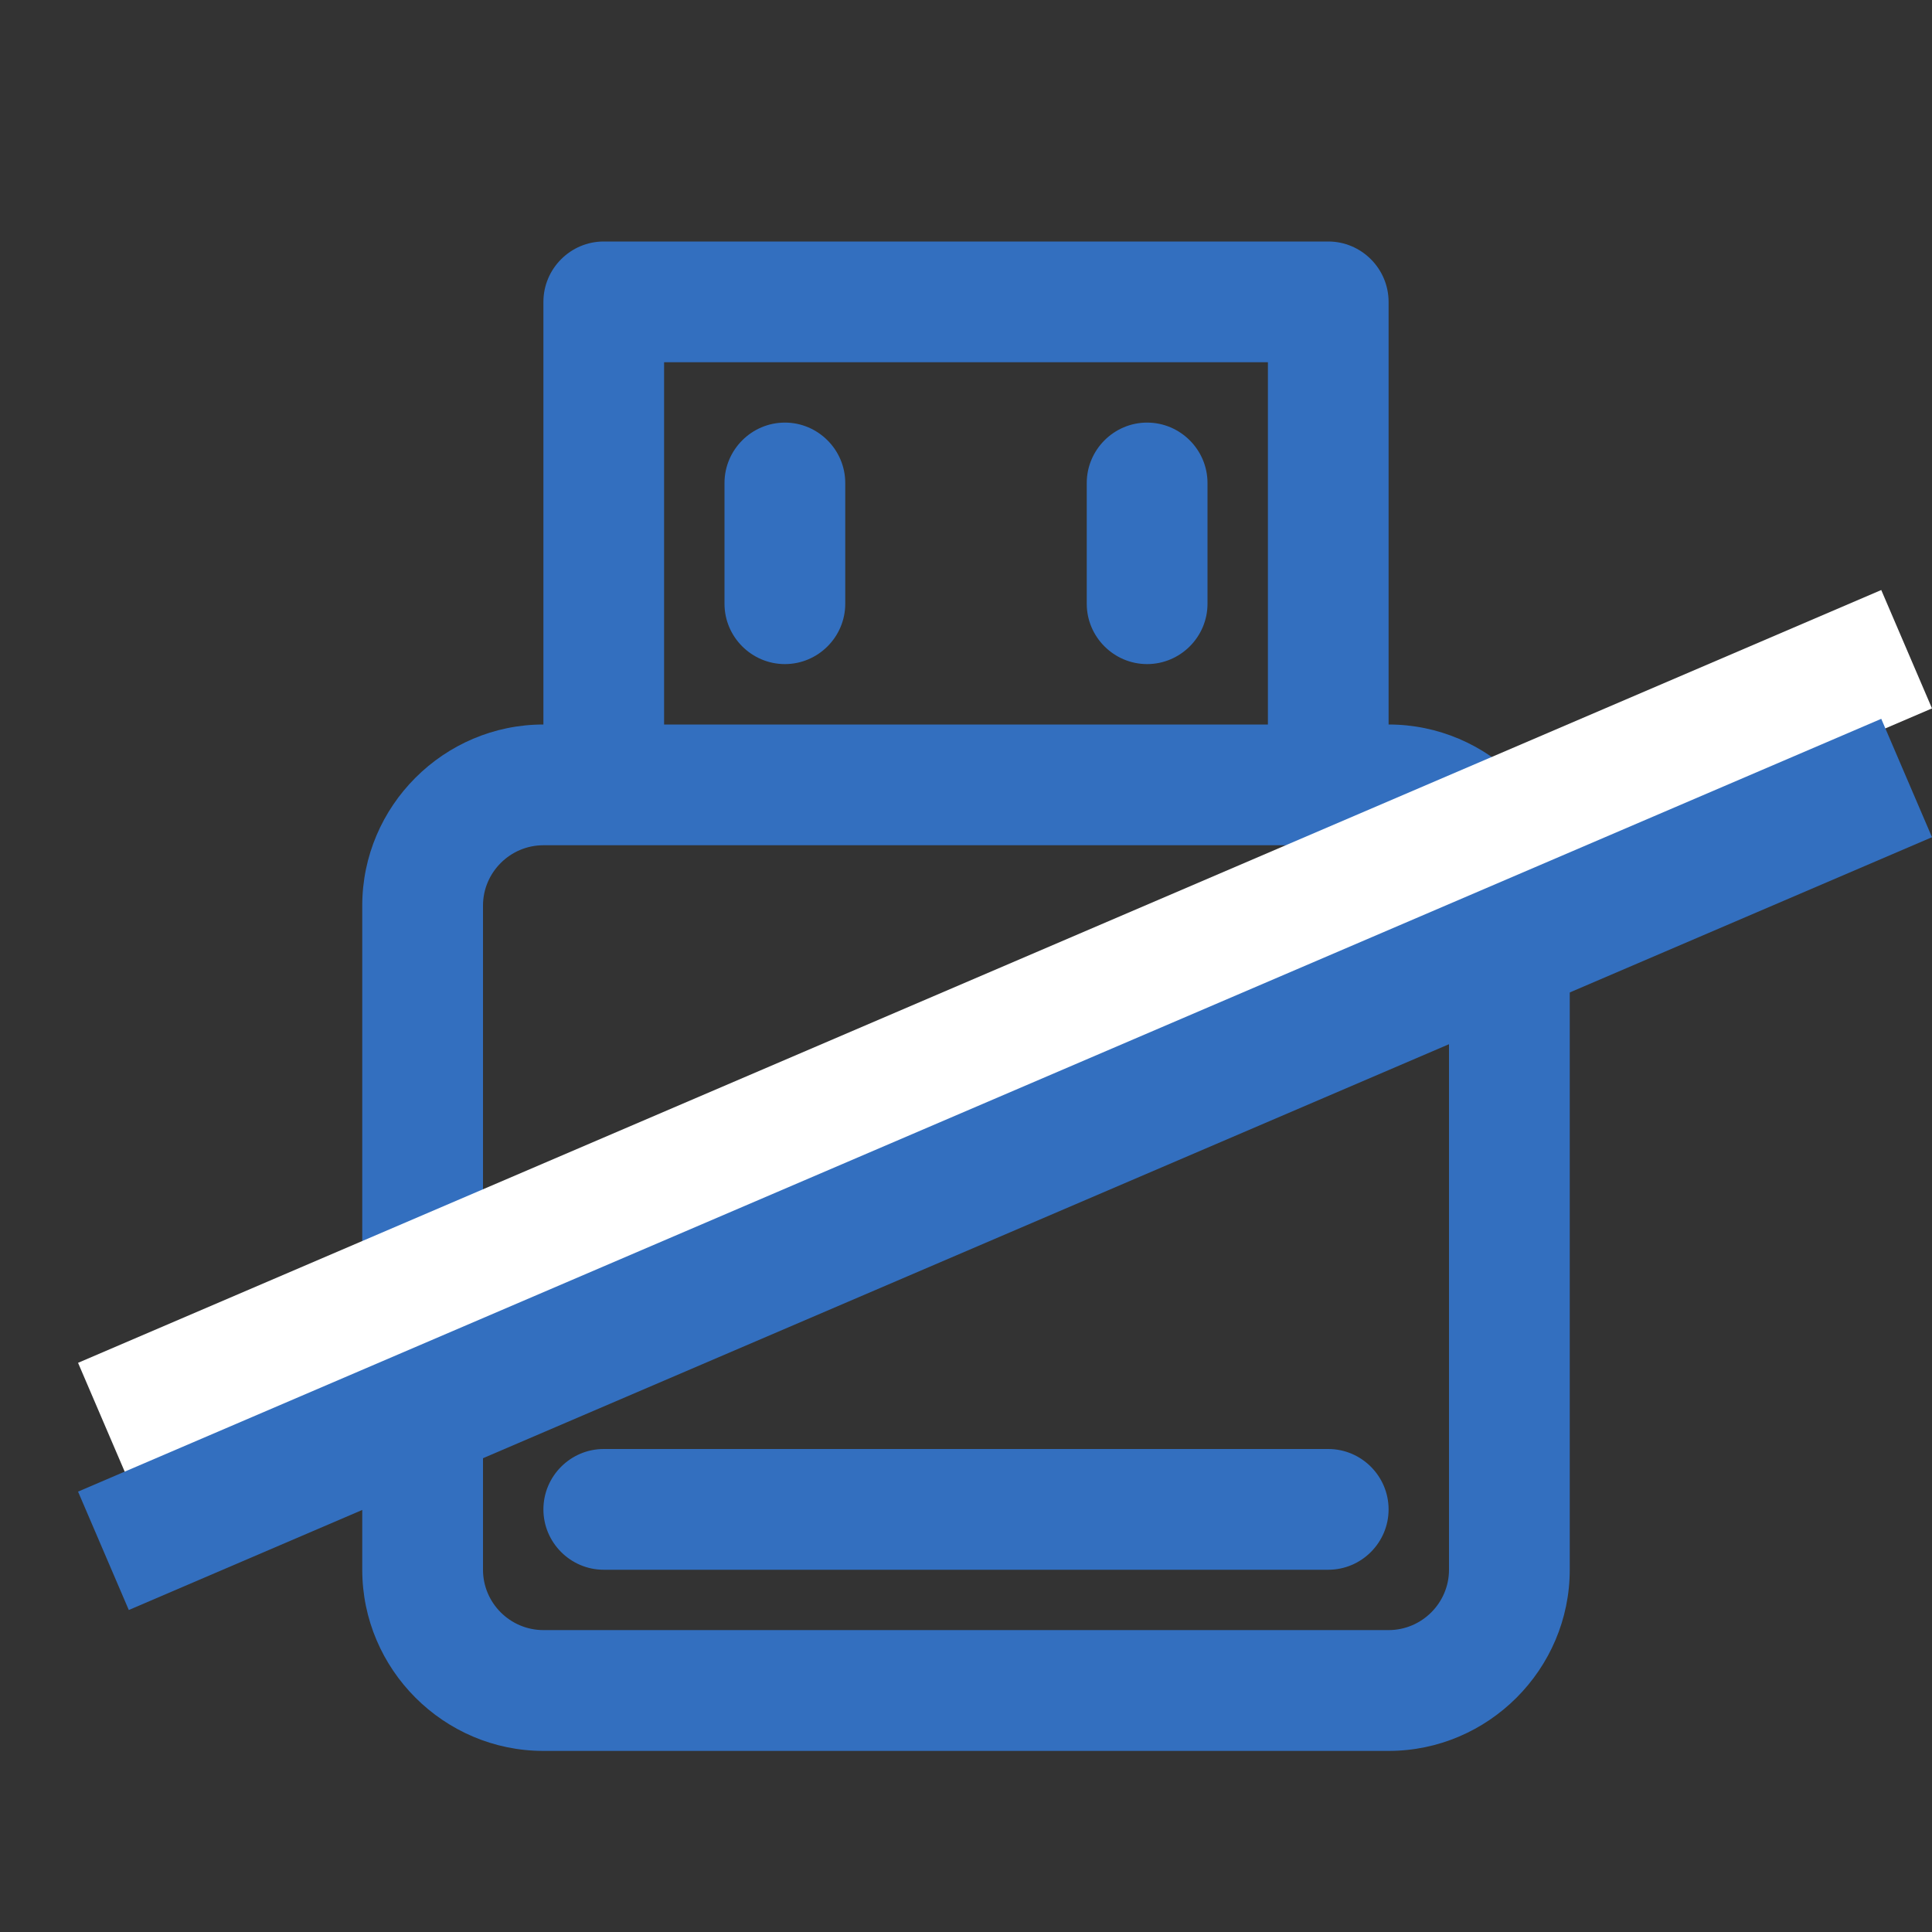
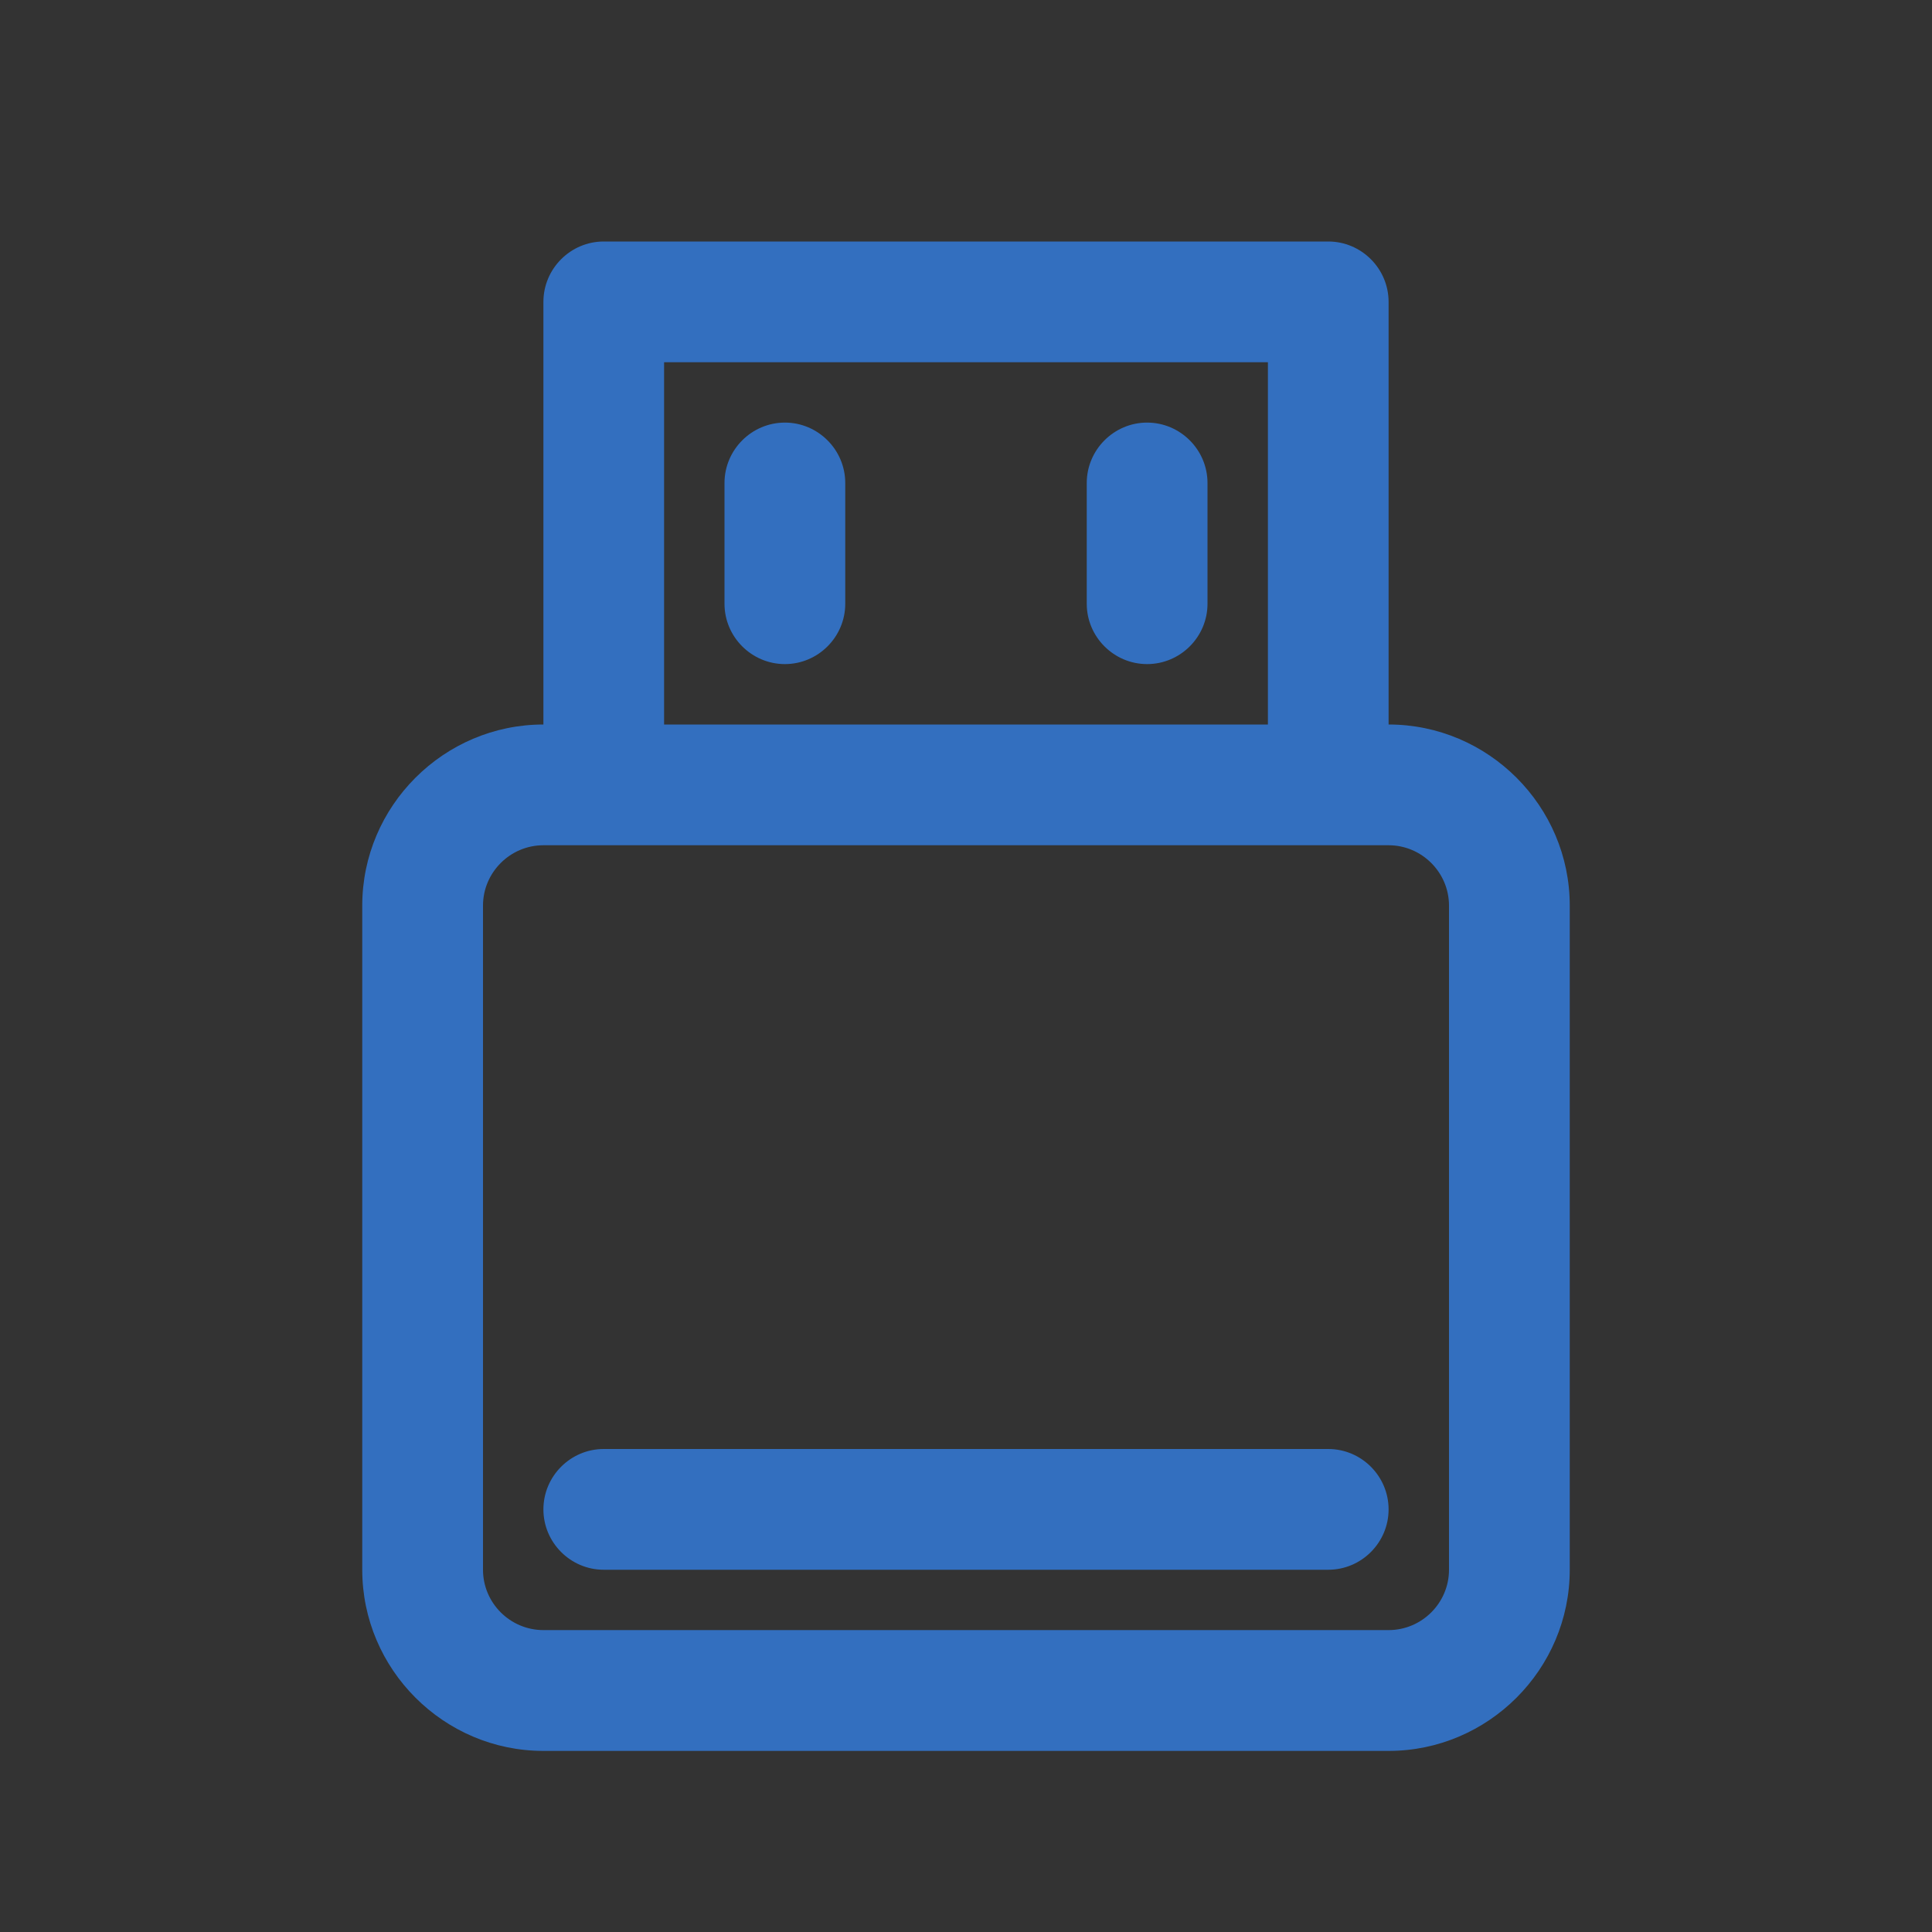
<svg xmlns="http://www.w3.org/2000/svg" width="30" height="30" viewBox="0 0 30 30" fill="none">
  <rect x="0" y="0" width="30" height="30" fill="#333333" stroke="none" />
  <path d="M21.562 11.25V4.688C21.562 4.172 21.141 3.75 20.625 3.75H9.375C8.859 3.75 8.438 4.172 8.438 4.688V11.25C6.891 11.25 5.625 12.516 5.625 14.062V24.375C5.625 25.922 6.891 27.188 8.438 27.188H21.562C23.109 27.188 24.375 25.922 24.375 24.375V14.062C24.375 12.516 23.109 11.25 21.562 11.25ZM10.312 5.625H19.688V11.25H10.312V5.625ZM22.5 24.375C22.5 24.891 22.078 25.312 21.562 25.312H8.438C7.922 25.312 7.5 24.891 7.5 24.375V14.062C7.5 13.547 7.922 13.125 8.438 13.125H9.375H20.625H21.562C22.078 13.125 22.5 13.547 22.5 14.062V24.375Z" fill="#336FBF" />
  <path d="M12.188 6.562C11.672 6.562 11.25 6.984 11.25 7.5V9.375C11.25 9.891 11.672 10.312 12.188 10.312C12.703 10.312 13.125 9.891 13.125 9.375V7.5C13.125 6.984 12.703 6.562 12.188 6.562ZM17.812 6.562C17.297 6.562 16.875 6.984 16.875 7.5V9.375C16.875 9.891 17.297 10.312 17.812 10.312C18.328 10.312 18.75 9.891 18.75 9.375V7.5C18.75 6.984 18.328 6.562 17.812 6.562ZM20.625 22.5H9.375C8.859 22.5 8.438 22.922 8.438 23.438C8.438 23.953 8.859 24.375 9.375 24.375H20.625C21.141 24.375 21.562 23.953 21.562 23.438C21.562 22.922 21.141 22.5 20.625 22.5Z" fill="#336FBF" />
-   <line x1="1.606" y1="22.081" x2="29.606" y2="10.081" stroke="white" stroke-width="2" />
-   <line x1="1.606" y1="24.081" x2="29.606" y2="12.081" stroke="#336FBF" stroke-width="2" />
</svg>